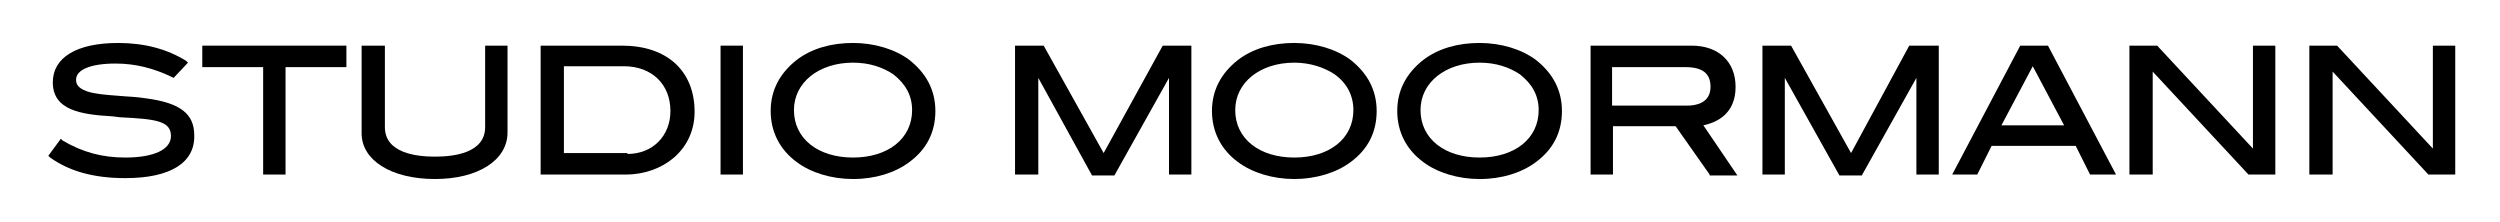
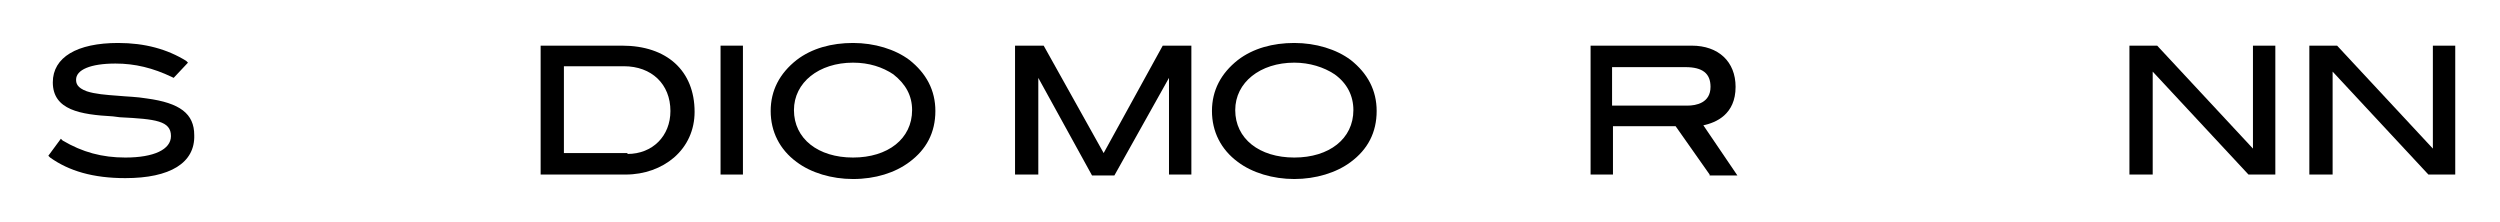
<svg xmlns="http://www.w3.org/2000/svg" version="1.1" id="Ebene_1" x="0px" y="0px" viewBox="0 0 279.3 24.8" style="enable-background:new 0 0 279.3 24.8;" xml:space="preserve">
  <path d="M14,19.9c-3.6,0-6.3-0.8-8.4-2.3l-0.2-0.2l1.4-1.9L7,15.7c2.2,1.3,4.4,1.9,7,1.9c3.2,0,5.1-0.9,5.1-2.4  c0-1.7-1.7-1.9-5.7-2.1L12.6,13c-3.6-0.2-6.7-0.7-6.7-3.8c0-2.8,2.7-4.4,7.3-4.4c3,0,5.5,0.7,7.6,2L21,7l-1.6,1.7l-0.2-0.1  c-2.1-1-4.1-1.5-6.3-1.5c-2.8,0-4.4,0.7-4.4,1.8c0,0.4,0.1,0.9,1.2,1.3c0.9,0.3,2.1,0.4,3.5,0.5c1,0.1,2,0.1,3.2,0.3  c3.7,0.5,5.3,1.7,5.3,4.1C21.8,18.2,19,19.9,14,19.9z" />
-   <polygon points="29.4,19.5 29.4,7.5 22.6,7.5 22.6,5.1 38.7,5.1 38.7,7.5 31.9,7.5 31.9,19.5 " />
-   <path d="M48.6,20c-4.9,0-8.2-2.1-8.2-5.1V5.1H43v9.1c0,2.9,3.5,3.3,5.6,3.3c2.1,0,5.6-0.4,5.6-3.3V5.1h2.5v9.7  C56.7,17.9,53.4,20,48.6,20z" />
  <path d="M60.4,19.5V5.1h9.1c5,0,8.1,2.8,8.1,7.4c0,2-0.8,3.8-2.3,5.1c-1.4,1.2-3.3,1.9-5.4,1.9H60.4z M70.1,17.2  c2.8,0,4.8-2,4.8-4.8c0-3-2.1-5-5.2-5h-6.7v9.7H70.1z" />
  <rect x="80.5" y="5.1" width="2.5" height="14.4" />
  <path d="M95.3,20c-2.4,0-4.7-0.7-6.3-1.9c-1.9-1.4-2.9-3.4-2.9-5.7c0-2.3,1-4.2,2.9-5.7c1.7-1.3,3.9-1.9,6.3-1.9  c2.4,0,4.7,0.7,6.3,1.9c1.9,1.5,2.9,3.4,2.9,5.7c0,2.4-1,4.3-2.9,5.7C100,19.3,97.8,20,95.3,20z M95.3,7c-3.8,0-6.6,2.2-6.6,5.3  c0,3.2,2.7,5.3,6.6,5.3c3.9,0,6.6-2.1,6.6-5.3c0-1.6-0.7-2.9-2.1-4C98.6,7.5,97.1,7,95.3,7z" />
-   <polygon points="205.5,19.6 199.4,8.7 199.4,19.5 196.9,19.5 196.9,5.1 200.1,5.1 206.8,17.1 213.3,5.1 216.6,5.1 216.6,19.5   214.1,19.5 214.1,8.7 208,19.6 " />
  <polygon points="122,19.6 116,8.7 116,19.5 113.4,19.5 113.4,5.1 116.6,5.1 123.3,17.1 129.9,5.1 133.1,5.1 133.1,19.5 130.6,19.5   130.6,8.7 124.5,19.6 " />
  <path d="M144.6,20c-2.4,0-4.7-0.7-6.3-1.9c-1.9-1.4-2.9-3.4-2.9-5.7c0-2.3,1-4.2,2.9-5.7c1.7-1.3,3.9-1.9,6.3-1.9  c2.4,0,4.7,0.7,6.3,1.9c1.9,1.5,2.9,3.4,2.9,5.7c0,2.4-1,4.3-2.9,5.7C149.3,19.3,147,20,144.6,20z M144.6,7c-3.8,0-6.6,2.2-6.6,5.3  c0,3.2,2.7,5.3,6.6,5.3c3.9,0,6.6-2.1,6.6-5.3c0-1.6-0.7-3-2.1-4C147.9,7.5,146.3,7,144.6,7z" />
-   <path d="M165.3,20c-2.4,0-4.7-0.7-6.3-1.9c-1.9-1.4-2.9-3.4-2.9-5.7c0-2.3,1-4.2,2.9-5.7c1.7-1.3,3.9-1.9,6.3-1.9  c2.4,0,4.7,0.7,6.3,1.9c1.9,1.5,2.9,3.4,2.9,5.7c0,2.4-1,4.3-2.9,5.7C170,19.3,167.8,20,165.3,20z M165.3,7c-3.8,0-6.6,2.2-6.6,5.3  c0,3.2,2.7,5.3,6.6,5.3c3.9,0,6.6-2.1,6.6-5.3c0-1.6-0.7-2.9-2.1-4C168.6,7.5,167.1,7,165.3,7z" />
  <path d="M191,19.5l-3.8-5.4h-7v5.4h-2.5V5.1h11.3c3,0,4.9,1.8,4.9,4.6c0,3.1-2.2,4-3.6,4.3l3.8,5.6H191z M188.5,11.8  c1,0,2.6-0.3,2.6-2.1c0-1.5-0.9-2.2-2.8-2.2h-8.2v4.3H188.5z" />
-   <path d="M233.5,19.5l-1.6-3.2h-9.4l-1.6,3.2h-2.8l7.6-14.4h3.1l7.6,14.4H233.5z M230.6,14l-3.5-6.6l-3.5,6.6H230.6z" />
  <polygon points="251.2,19.5 240.5,8 240.5,19.5 237.9,19.5 237.9,5.1 241,5.1 251.7,16.6 251.7,5.1 254.2,5.1 254.2,19.5 " />
  <polygon points="271.3,19.5 260.6,8 260.6,19.5 258,19.5 258,5.1 261.1,5.1 271.8,16.6 271.8,5.1 274.3,5.1 274.3,19.5 " />
  <g>
</g>
  <g>
</g>
  <g>
</g>
  <g>
</g>
  <g>
</g>
  <g>
</g>
</svg>